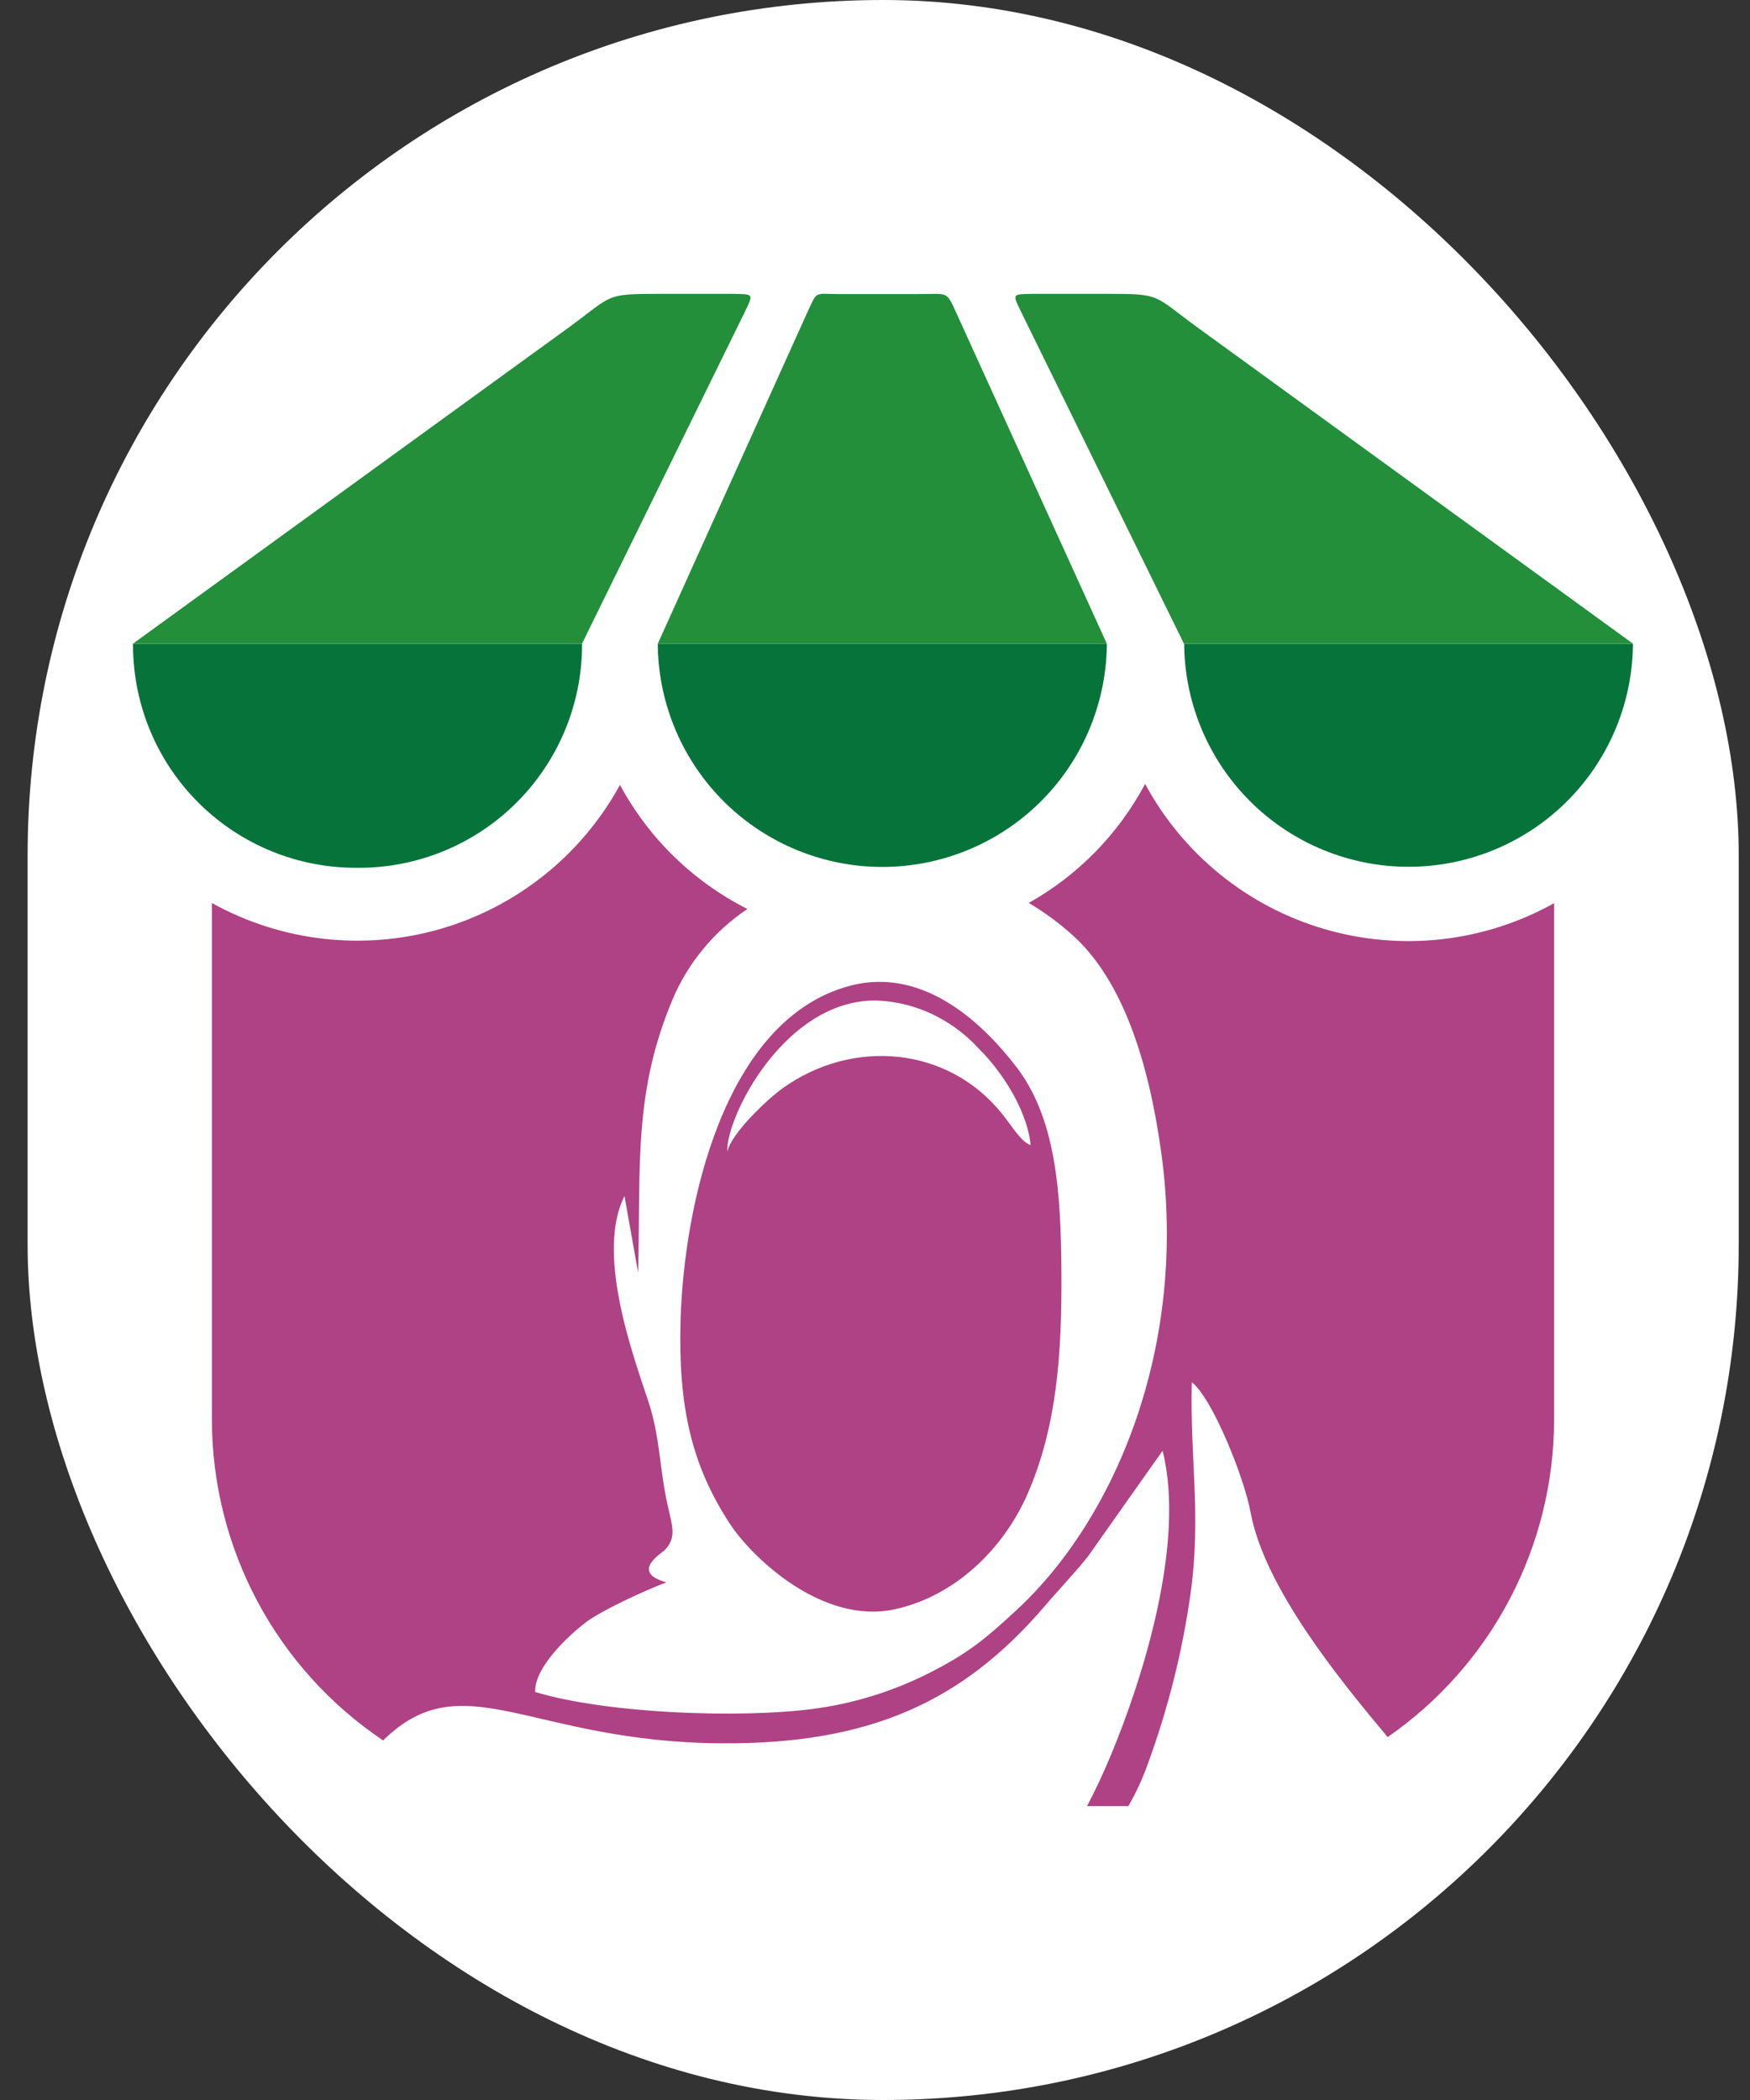
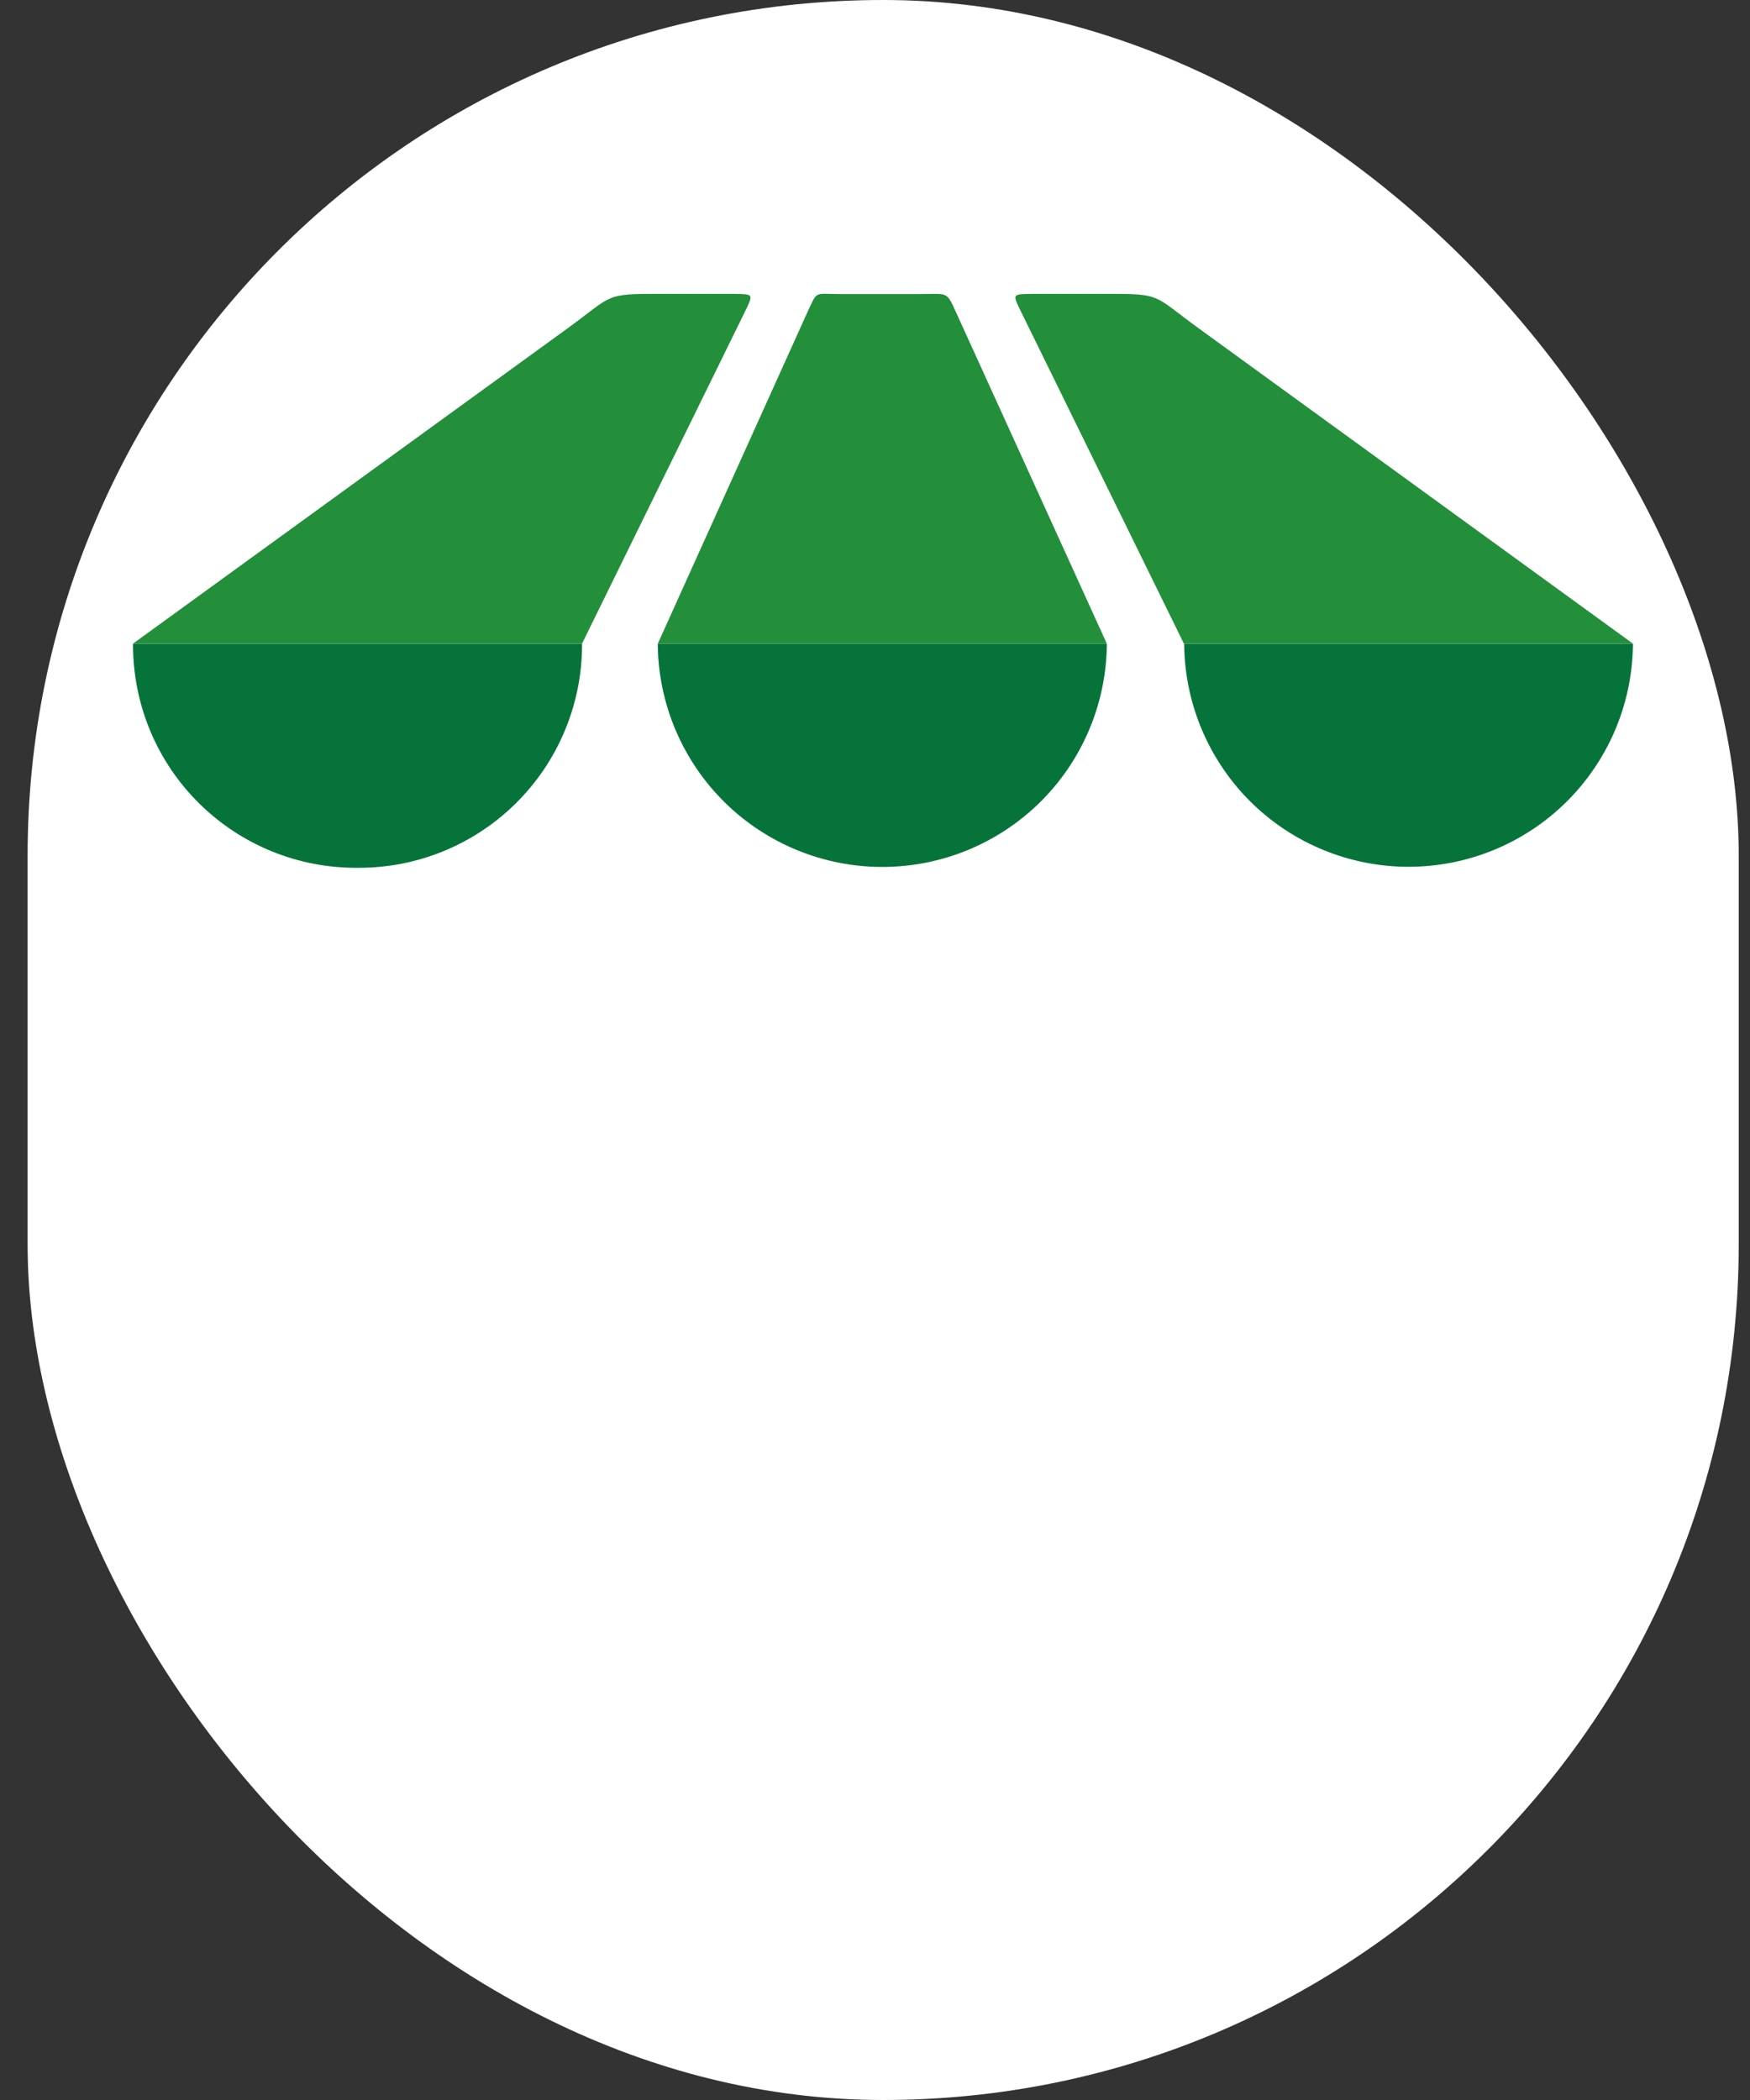
<svg xmlns="http://www.w3.org/2000/svg" width="45" height="54" viewBox="0 0 45 54" fill="none">
  <rect x="0" y="0" width="45" height="54" fill="#333333" stroke="none" />
  <rect x="0.71" width="44" height="54" rx="22" fill="white" />
  <g clip-path="url(#clip0_1702_5267)">
-     <path fill-rule="evenodd" clip-rule="evenodd" d="M39.963 23.22V36.515C39.959 38.118 39.569 39.697 38.823 41.117C38.078 42.536 37.001 43.755 35.683 44.668C34.438 43.184 32.51 40.815 32.157 38.884C31.993 37.993 31.173 35.948 30.647 35.544C30.595 37.478 30.89 38.934 30.621 40.928C30.409 42.463 30.03 43.969 29.492 45.422C29.363 45.775 29.203 46.117 29.015 46.443H27.952C28.172 46.028 28.377 45.585 28.575 45.109C29.372 43.196 30.495 39.678 29.895 37.305L27.97 40.031C27.601 40.49 27.246 40.851 26.869 41.295C24.761 43.758 22.368 44.852 18.561 44.828C13.618 44.802 11.917 42.727 9.851 44.754C8.499 43.846 7.39 42.62 6.622 41.183C5.855 39.747 5.452 38.144 5.449 36.515V23.22C6.337 23.713 7.313 24.026 8.322 24.14C9.331 24.254 10.353 24.168 11.328 23.886C12.303 23.603 13.213 23.131 14.005 22.495C14.797 21.86 15.455 21.074 15.942 20.183C16.682 21.556 17.826 22.67 19.219 23.374C18.367 23.944 17.7 24.749 17.298 25.691C16.283 28.11 16.477 29.965 16.409 32.724L16.058 30.755C15.328 32.209 16.241 34.744 16.672 36.036C16.975 36.95 16.955 37.749 17.167 38.703C17.284 39.233 17.412 39.54 17.085 39.867C17.017 39.937 16.193 40.426 17.135 40.689C16.602 40.889 15.471 41.409 15.069 41.714C14.666 42.019 13.736 42.859 13.762 43.509C15.605 44.064 18.991 44.189 20.89 43.946C21.921 43.812 22.922 43.506 23.852 43.041C24.897 42.518 25.354 42.129 26.151 41.391C28.678 39.048 30.557 34.61 29.857 29.61C29.532 27.277 28.86 25.205 27.595 24.06C27.244 23.742 26.862 23.46 26.454 23.218C27.724 22.505 28.762 21.442 29.446 20.157C29.929 21.053 30.585 21.845 31.377 22.486C32.168 23.127 33.079 23.604 34.057 23.89C35.034 24.176 36.059 24.265 37.071 24.152C38.083 24.038 39.063 23.725 39.953 23.23L39.963 23.22ZM18.706 29.602C18.814 29.132 19.739 28.26 20.126 27.983C21.921 26.696 24.388 26.896 25.786 28.663C26.036 28.978 26.257 29.361 26.502 29.445C26.407 28.499 25.705 27.492 25.186 26.984C24.877 26.64 24.509 26.355 24.099 26.142C23.606 25.884 23.06 25.742 22.504 25.727C20.17 25.727 18.672 28.719 18.702 29.602H18.706ZM21.843 25.352C18.599 26.226 17.581 31.032 17.5 33.962C17.44 36.136 17.769 37.662 18.772 39.189C19.343 40.057 21.149 41.782 23.004 41.383C24.536 41.052 25.796 39.853 26.427 38.406C27.178 36.678 27.306 34.816 27.294 32.735C27.282 30.655 27.159 28.725 26.098 27.387C25.378 26.465 23.828 24.818 21.843 25.352Z" fill="#AF4284" />
    <path fill-rule="evenodd" clip-rule="evenodd" d="M28.461 16.551V16.627C28.433 18.139 27.812 19.58 26.733 20.64C25.653 21.699 24.201 22.293 22.688 22.293C21.175 22.293 19.723 21.699 18.643 20.64C17.564 19.58 16.943 18.139 16.915 16.627V16.551H28.461Z" fill="#06743A" />
    <path fill-rule="evenodd" clip-rule="evenodd" d="M16.915 16.551H28.461L24.612 8.092C24.323 7.466 24.412 7.562 23.614 7.562H21.57C20.928 7.556 21.02 7.48 20.773 8.003L16.915 16.551Z" fill="#238F3B" />
    <path fill-rule="evenodd" clip-rule="evenodd" d="M14.967 16.551V16.627C14.954 18.147 14.338 19.6 13.255 20.666C12.172 21.733 10.709 22.326 9.189 22.315C8.437 22.32 7.691 22.177 6.994 21.894C6.297 21.611 5.663 21.193 5.127 20.665C4.591 20.137 4.165 19.509 3.872 18.816C3.58 18.123 3.426 17.379 3.421 16.627L3.421 16.551H14.967Z" fill="#06743A" />
    <path fill-rule="evenodd" clip-rule="evenodd" d="M3.421 16.55H14.967L19.155 8.016C19.386 7.54 19.376 7.568 18.838 7.556H17.019C15.507 7.556 15.796 7.572 14.564 8.465L3.421 16.55Z" fill="#238F3B" />
    <path fill-rule="evenodd" clip-rule="evenodd" d="M30.451 16.551V16.627C30.48 18.138 31.1 19.578 32.178 20.637C33.257 21.696 34.709 22.289 36.22 22.289C37.732 22.289 39.183 21.696 40.262 20.637C41.341 19.578 41.961 18.138 41.989 16.627V16.551H30.451Z" fill="#06743A" />
    <path fill-rule="evenodd" clip-rule="evenodd" d="M41.989 16.55H30.443L26.255 8.016C26.024 7.54 26.026 7.568 26.572 7.556H28.391C29.905 7.556 29.614 7.566 30.846 8.459L41.989 16.55Z" fill="#238F3B" />
  </g>
  <defs>
    <clipPath id="clip0_1702_5267">
      <rect width="38.568" height="38.889" fill="white" transform="translate(3.421 7.556)" />
    </clipPath>
  </defs>
</svg>